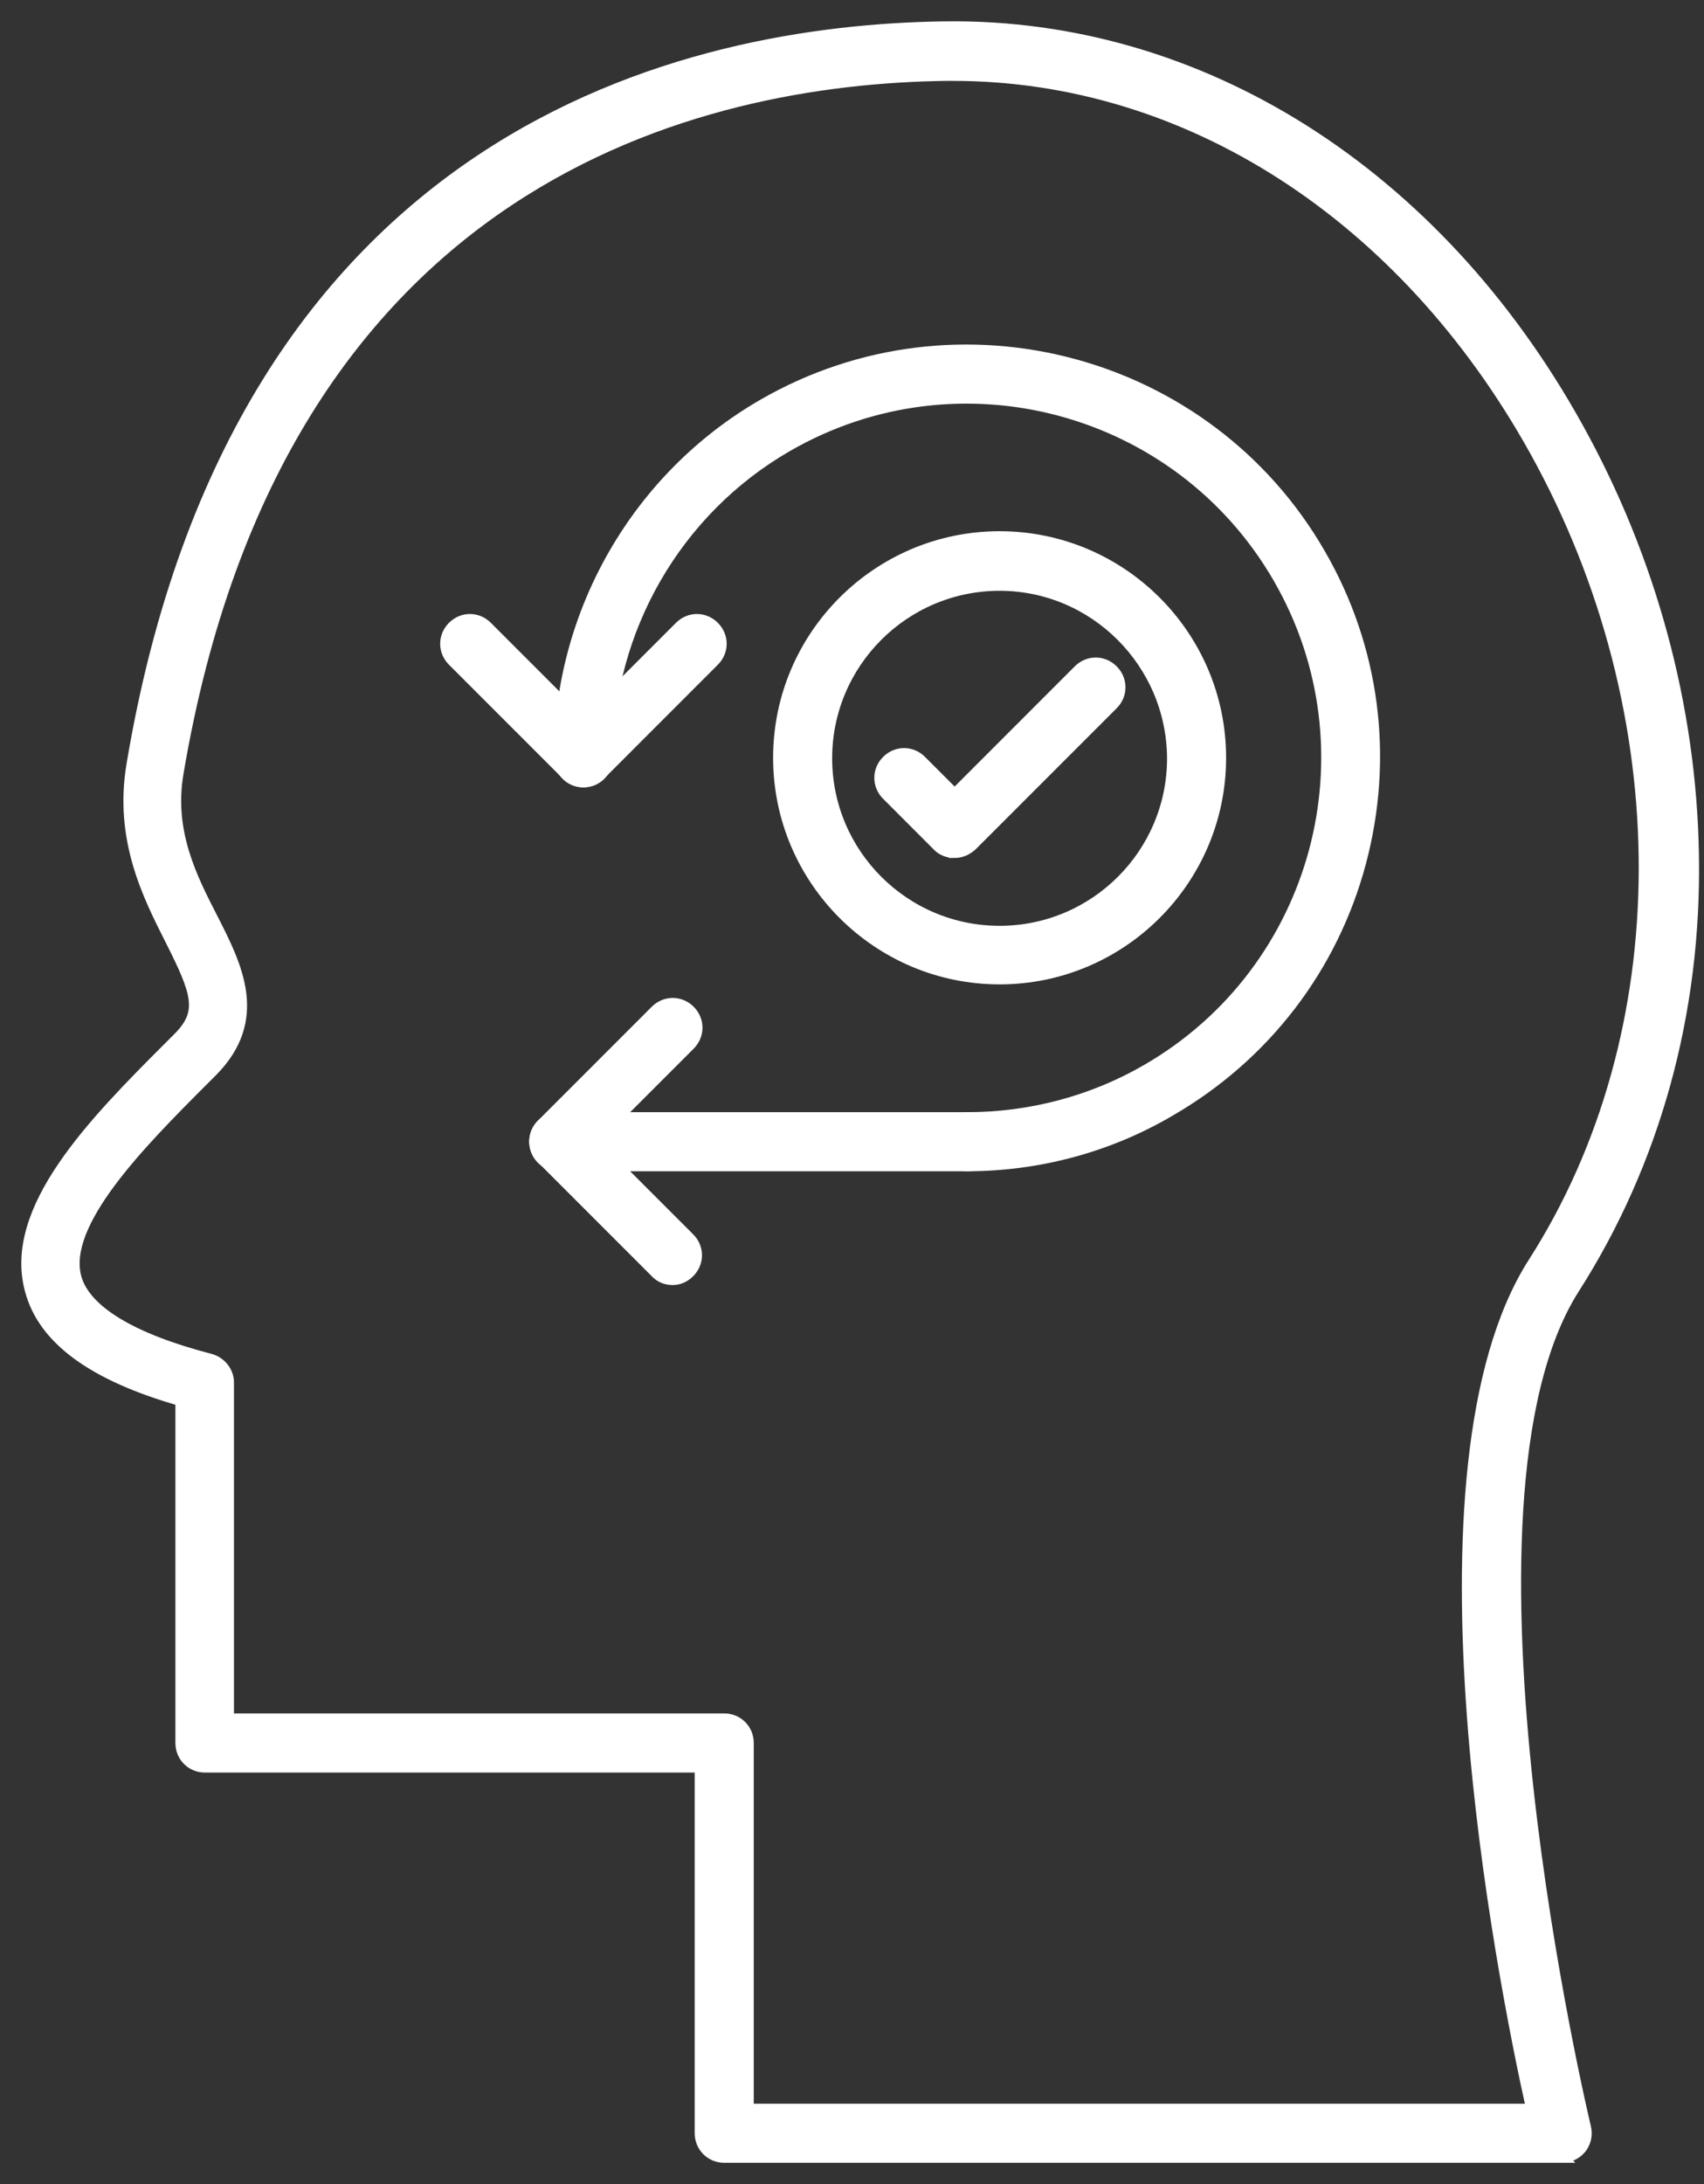
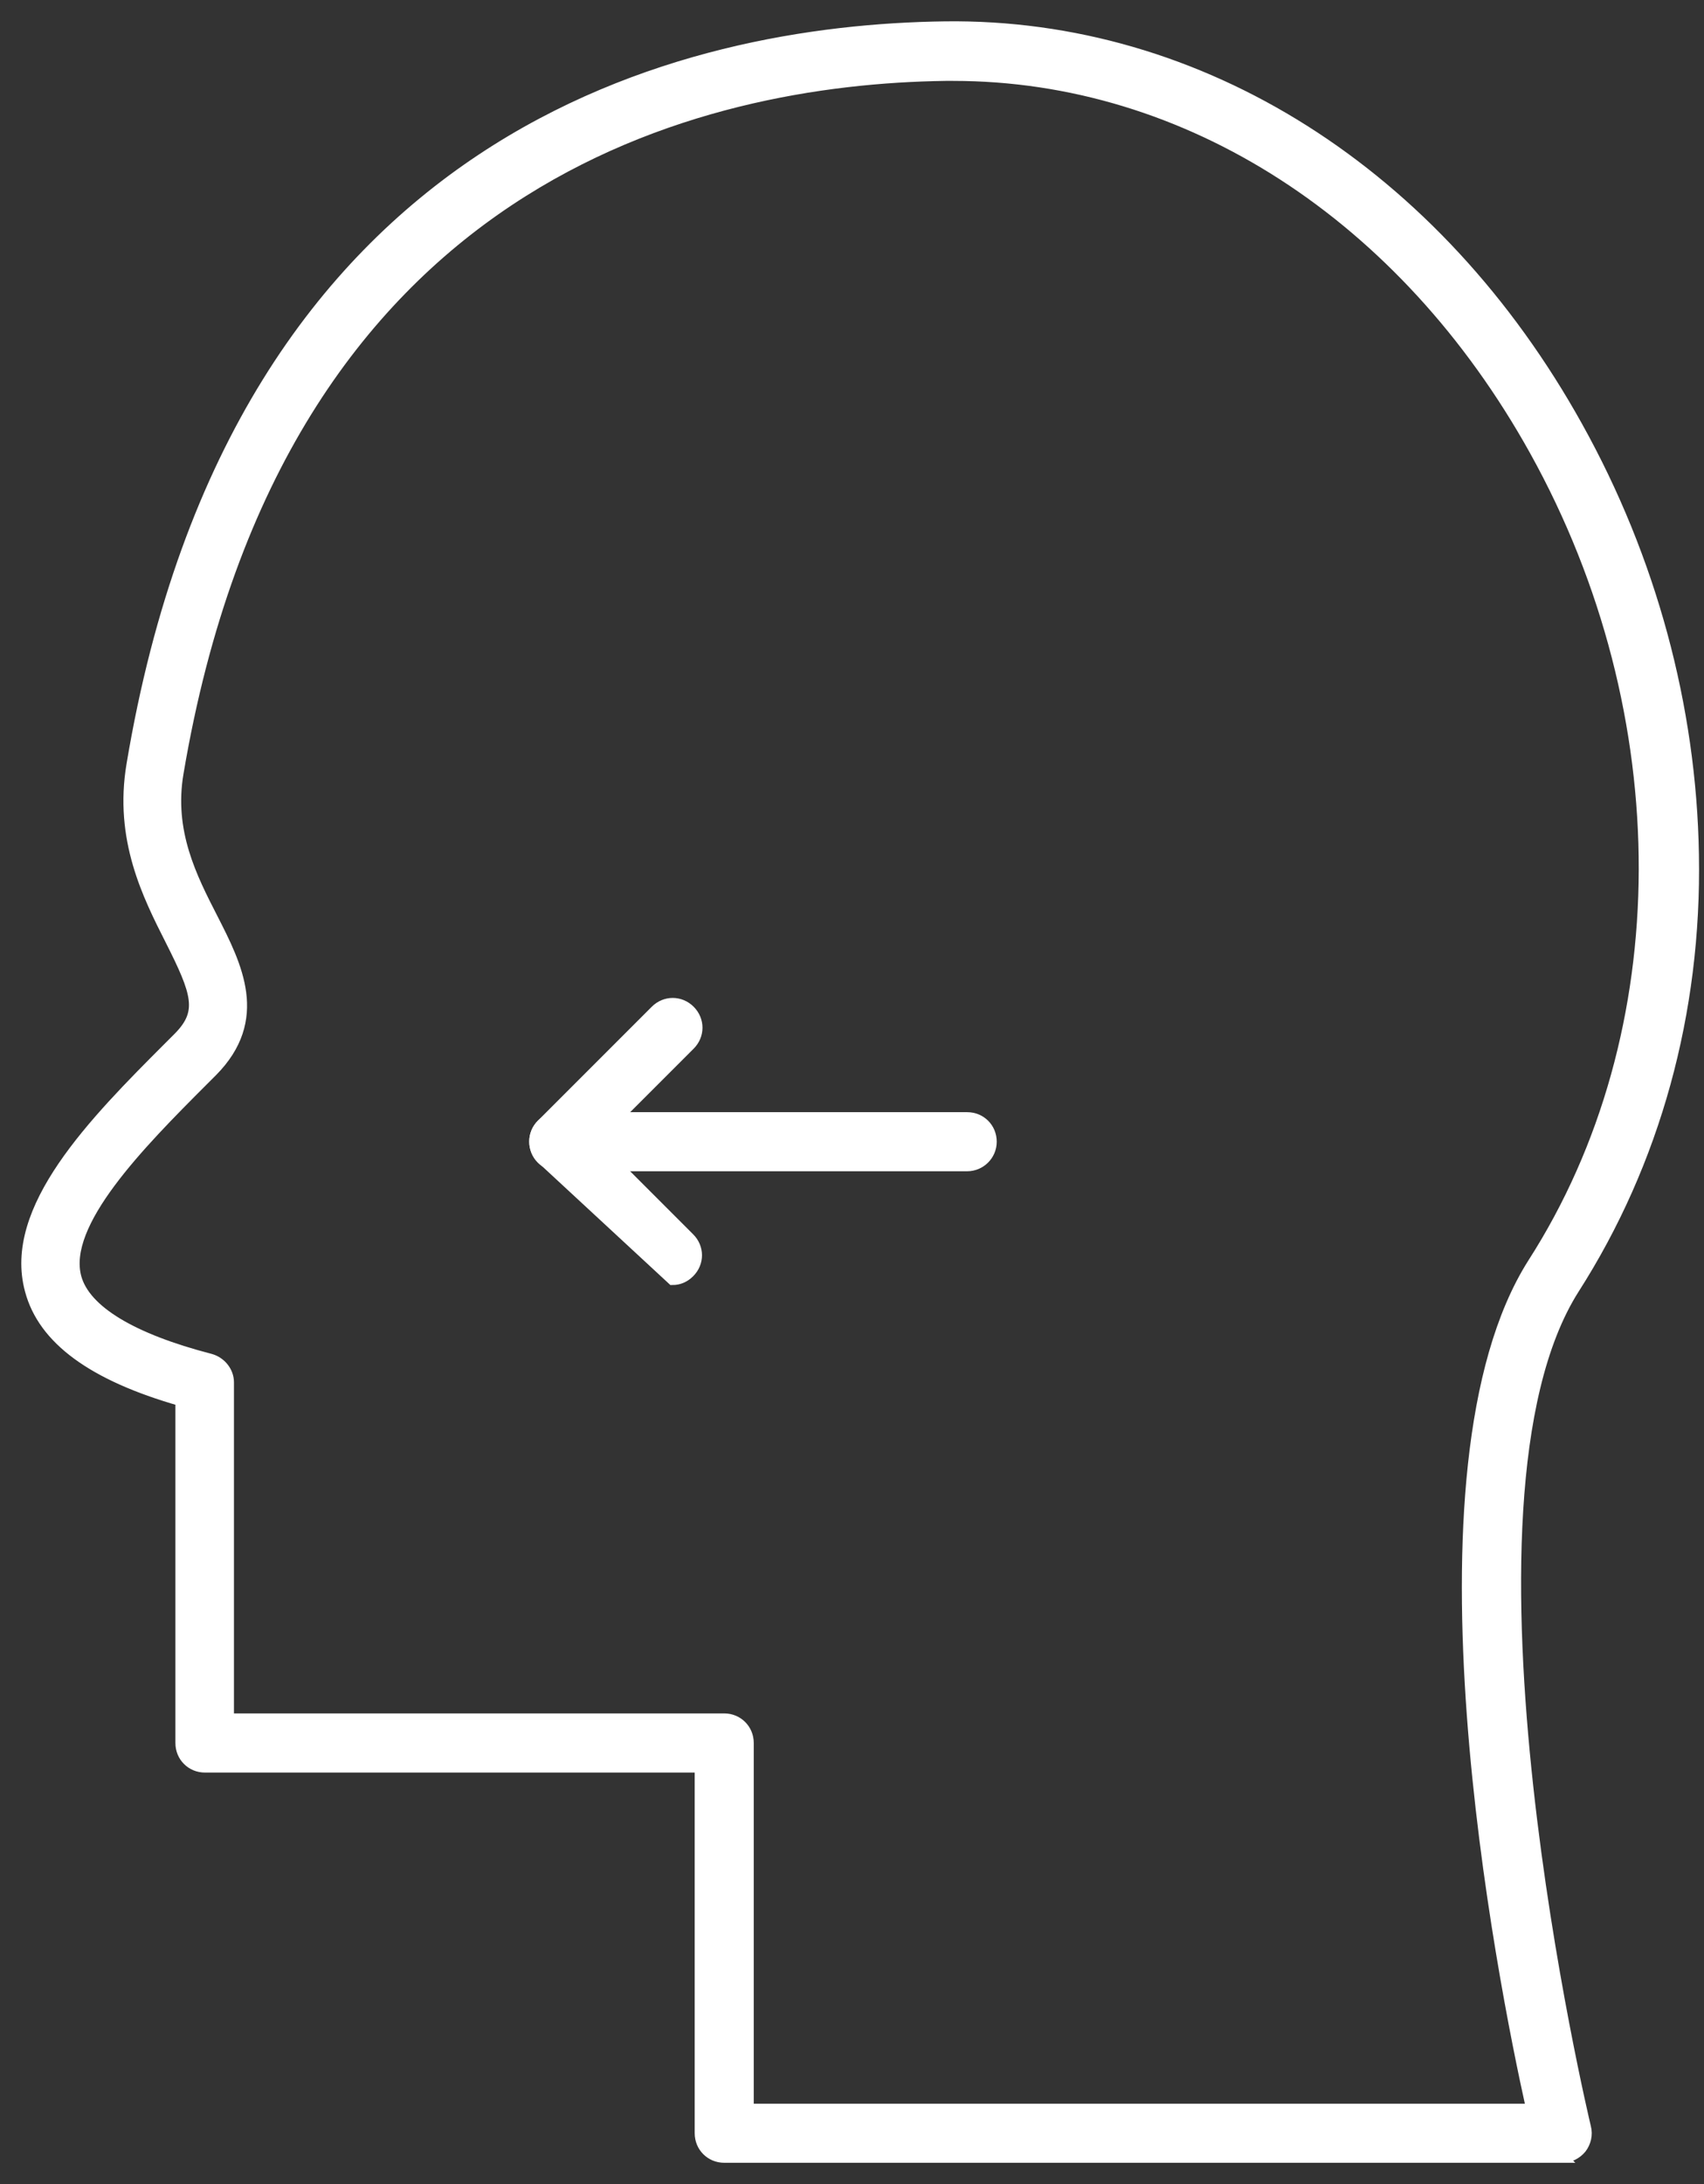
<svg xmlns="http://www.w3.org/2000/svg" width="64" height="82" viewBox="0 0 64 82" fill="none">
  <rect x="0" y="0" width="64" height="82" fill="#333333" stroke="none" />
  <path d="M58.684 81H27.201C26.692 81 26.292 80.6 26.292 80.091V66.35H7.697C7.188 66.35 6.788 65.95 6.788 65.441V52.59C3.48 51.644 1.625 50.281 1.135 48.445C0.299 45.391 3.516 42.137 6.37 39.284L6.715 38.939C7.642 37.993 7.406 37.285 6.406 35.303C5.551 33.612 4.479 31.504 4.951 28.705C8.933 4.911 25.801 1.129 35.489 1.002C45.087 0.875 53.956 6.492 59.247 16.016C62.01 20.979 63.519 26.541 63.609 32.085C63.718 38.011 62.155 43.646 59.12 48.389C53.975 56.496 59.501 79.635 59.556 79.872C59.629 80.145 59.556 80.436 59.392 80.653C59.21 80.872 58.956 80.999 58.683 80.999L58.684 81ZM28.11 79.182H57.52C56.43 74.292 52.649 55.188 57.575 47.426C63.119 38.792 63.137 26.813 57.647 16.925C52.739 8.091 44.596 2.837 35.799 2.837H35.508C26.383 2.964 10.497 6.527 6.696 29.012C6.315 31.23 7.205 32.957 7.987 34.483C8.896 36.265 9.914 38.264 7.969 40.227L7.624 40.572C5.243 42.953 2.298 45.935 2.861 47.971C3.206 49.206 4.952 50.261 7.896 51.024C8.296 51.133 8.587 51.497 8.587 51.897V64.529H27.201C27.709 64.529 28.11 64.929 28.11 65.438L28.11 79.182Z" fill="white" stroke="white" stroke-width="0.4" />
-   <path d="M37.544 36.758C32.964 36.758 29.237 33.032 29.237 28.451C29.237 23.871 32.964 20.144 37.544 20.144C42.125 20.144 45.851 23.871 45.851 28.451C45.851 33.032 42.125 36.758 37.544 36.758ZM37.544 21.981C33.963 21.981 31.055 24.889 31.055 28.47C31.055 32.051 33.963 34.959 37.544 34.959C41.125 34.959 44.033 32.051 44.033 28.47C44.015 24.889 41.107 21.981 37.544 21.981Z" fill="white" stroke="white" stroke-width="0.4" />
-   <path d="M35.837 32.012C35.6 32.012 35.364 31.922 35.2 31.74L33.31 29.849C32.947 29.486 32.947 28.922 33.31 28.559C33.674 28.195 34.237 28.195 34.601 28.559L35.855 29.813L40.508 25.159C40.872 24.796 41.436 24.796 41.799 25.159C42.163 25.523 42.163 26.087 41.799 26.45L36.509 31.74C36.309 31.922 36.091 32.013 35.837 32.013L35.837 32.012Z" fill="white" stroke="white" stroke-width="0.4" />
-   <path d="M36.328 43.774C35.819 43.774 35.419 43.374 35.419 42.865C35.419 42.356 35.819 41.956 36.328 41.956C38.691 41.956 41.035 41.338 43.071 40.156C49.524 36.43 51.741 28.159 48.015 21.707C44.289 15.254 36.018 13.036 29.566 16.763C25.403 19.162 22.822 23.652 22.822 28.451C22.822 28.96 22.422 29.36 21.913 29.36C21.404 29.36 21.004 28.96 21.004 28.451C21.004 22.998 23.93 17.908 28.657 15.182C35.964 10.965 45.361 13.473 49.578 20.78C51.632 24.325 52.159 28.451 51.105 32.395C50.05 36.34 47.505 39.648 43.961 41.702C41.653 43.065 38.999 43.774 36.327 43.774L36.328 43.774Z" fill="white" stroke="white" stroke-width="0.4" />
  <path d="M36.328 43.774H20.986C20.477 43.774 20.077 43.374 20.077 42.865C20.077 42.356 20.477 41.956 20.986 41.956H36.328C36.837 41.956 37.236 42.356 37.236 42.865C37.236 43.374 36.818 43.774 36.328 43.774Z" fill="white" stroke="white" stroke-width="0.4" />
-   <path d="M21.912 29.36C21.676 29.36 21.44 29.269 21.276 29.087L17.004 24.815C16.641 24.452 16.641 23.888 17.004 23.525C17.368 23.161 17.931 23.161 18.295 23.525L21.912 27.142L25.53 23.525C25.893 23.161 26.457 23.161 26.82 23.525C27.184 23.888 27.184 24.452 26.82 24.815L22.549 29.087C22.385 29.269 22.149 29.36 21.912 29.36H21.912Z" fill="white" stroke="white" stroke-width="0.4" />
-   <path d="M25.257 48.046C25.021 48.046 24.785 47.955 24.621 47.773L20.349 43.502C19.986 43.138 19.986 42.574 20.349 42.211L24.621 37.939C24.984 37.576 25.548 37.576 25.912 37.939C26.275 38.303 26.275 38.866 25.912 39.23L22.276 42.865L25.893 46.483C26.257 46.846 26.257 47.41 25.893 47.773C25.711 47.956 25.493 48.046 25.257 48.046L25.257 48.046Z" fill="white" stroke="white" stroke-width="0.4" />
+   <path d="M25.257 48.046L20.349 43.502C19.986 43.138 19.986 42.574 20.349 42.211L24.621 37.939C24.984 37.576 25.548 37.576 25.912 37.939C26.275 38.303 26.275 38.866 25.912 39.23L22.276 42.865L25.893 46.483C26.257 46.846 26.257 47.41 25.893 47.773C25.711 47.956 25.493 48.046 25.257 48.046L25.257 48.046Z" fill="white" stroke="white" stroke-width="0.4" />
</svg>